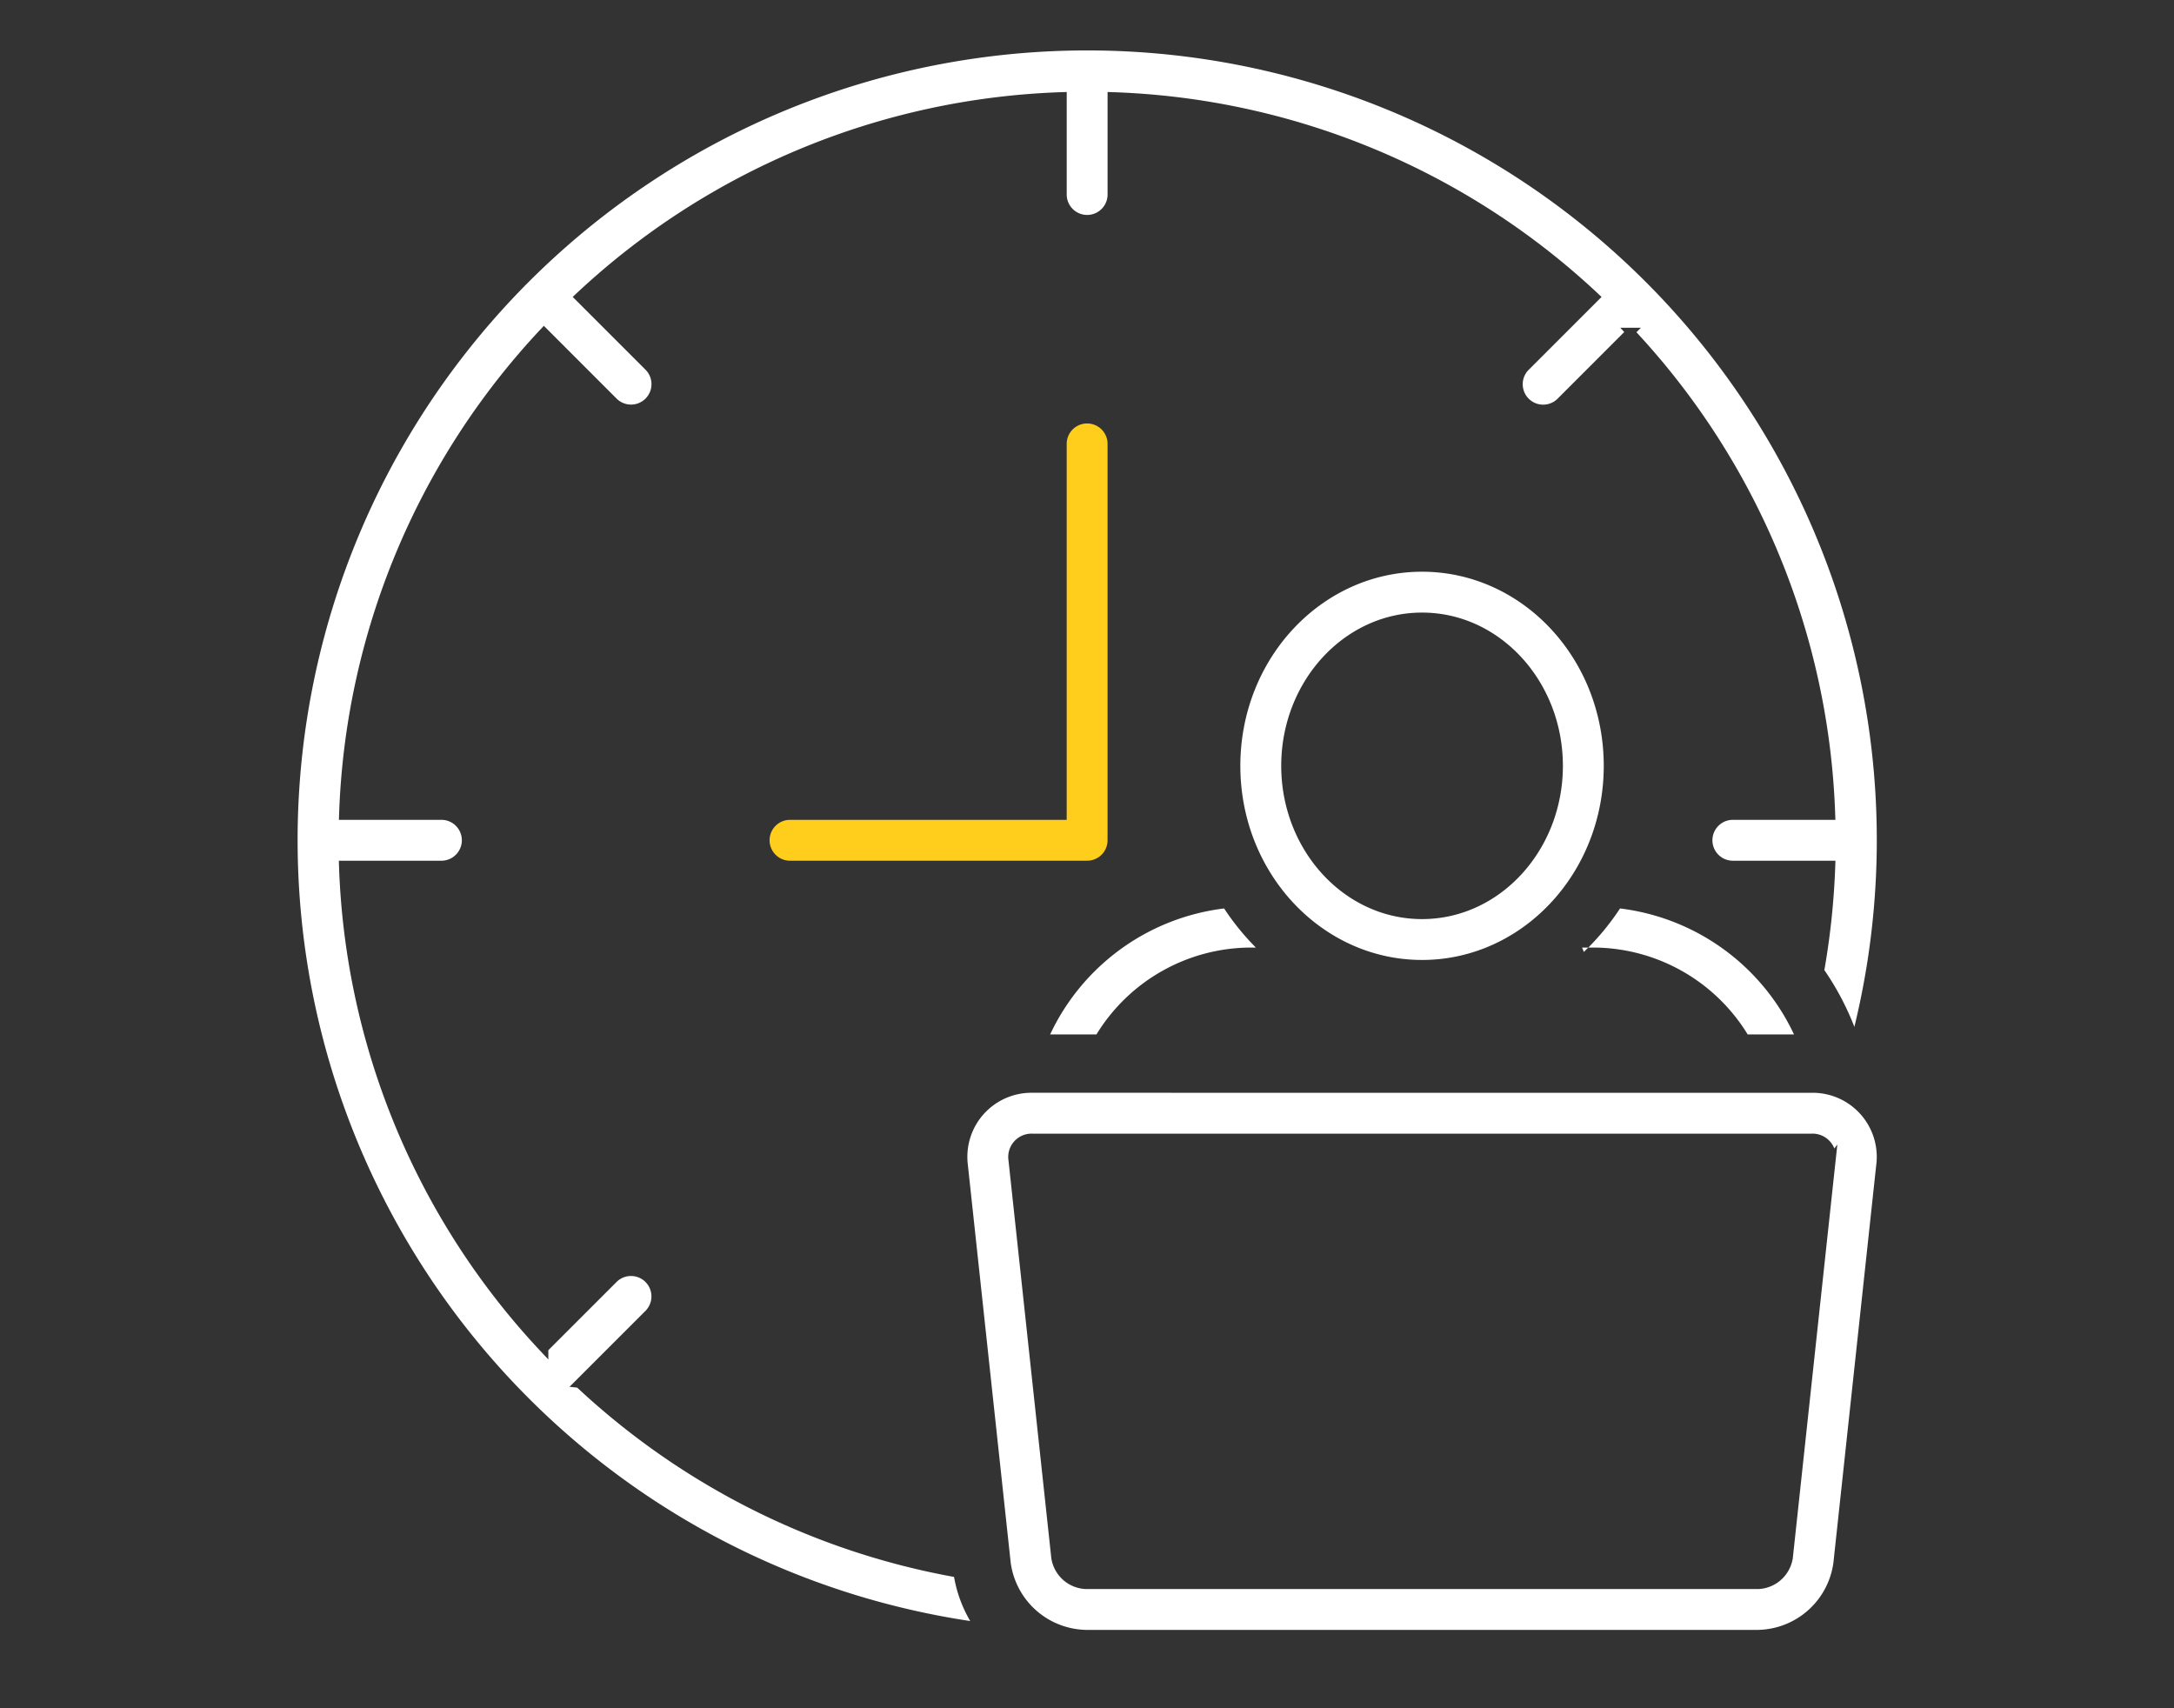
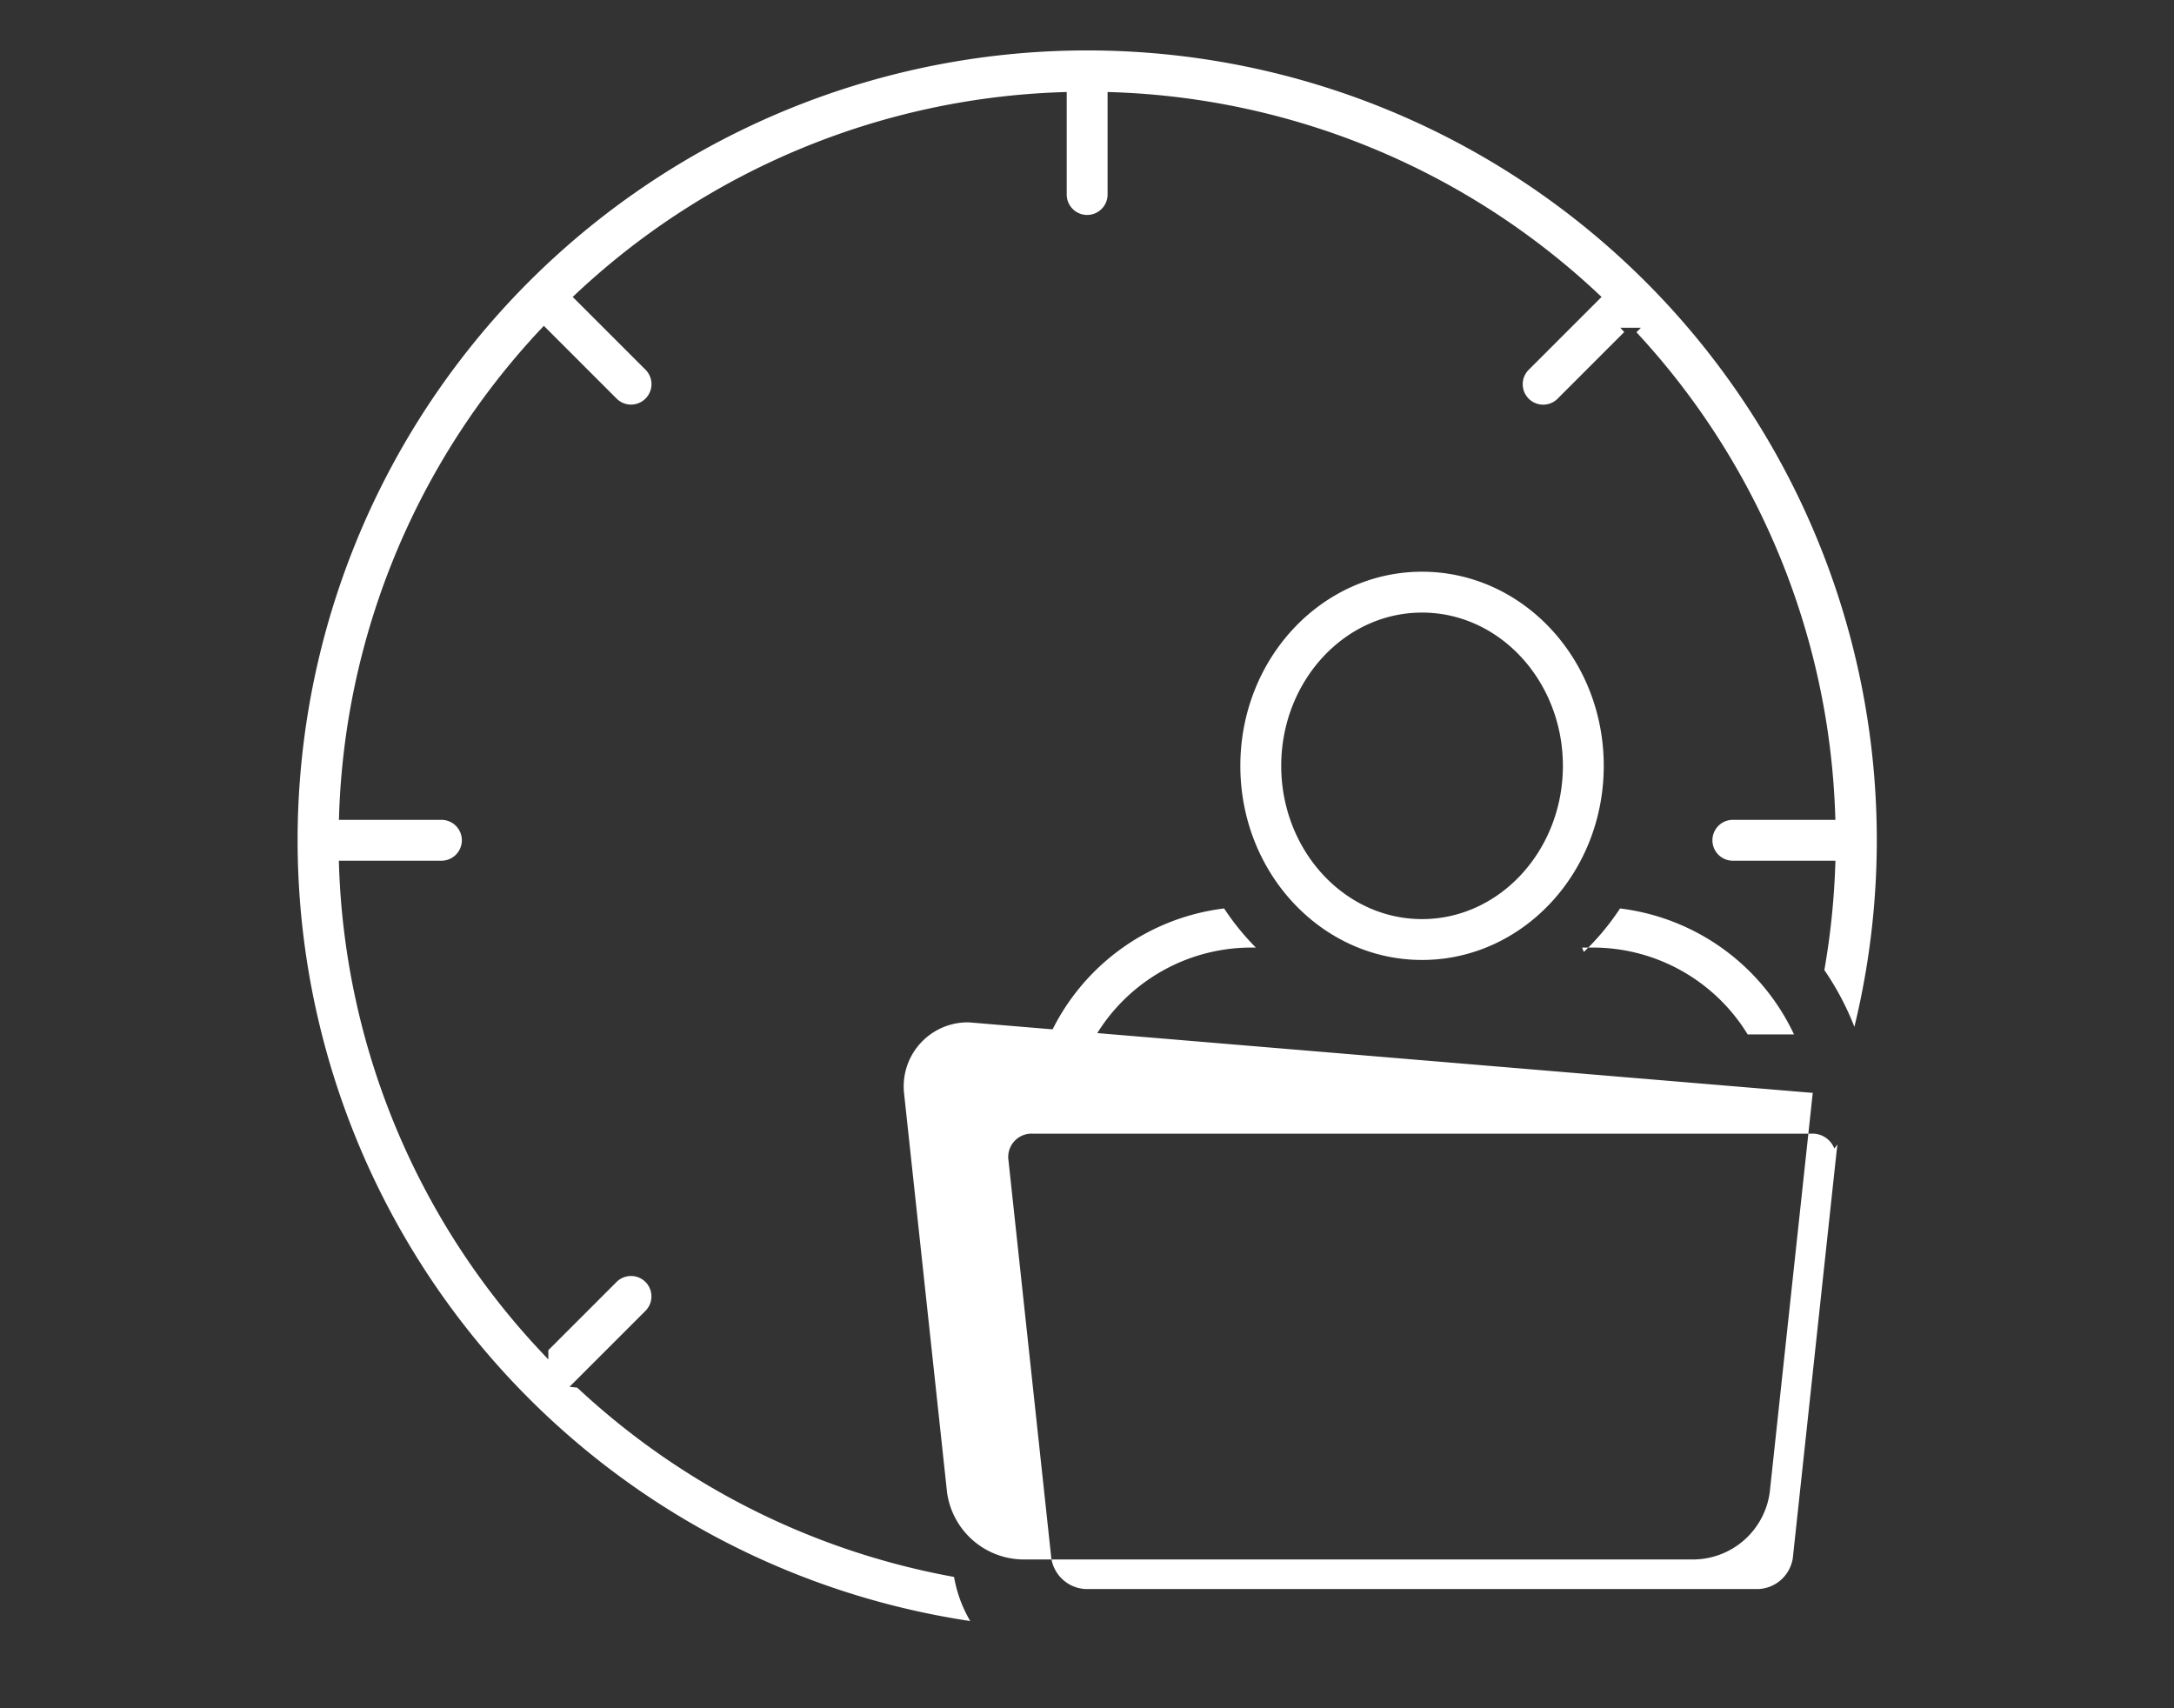
<svg xmlns="http://www.w3.org/2000/svg" width="112" height="88" fill="none">
  <rect width="100%" height="100%" fill="#333333" stroke="none" />
  <defs>
    <linearGradient id="a">
      <stop offset="0" style="stop-color:#7e45ff;stop-opacity:1" />
      <stop offset="1" style="stop-color:#00d2fe;stop-opacity:1" />
    </linearGradient>
    <linearGradient id="b">
      <stop offset="0" style="stop-color:#ffe49f;stop-opacity:1" />
      <stop offset="1" style="stop-color:#ffae91;stop-opacity:1" />
    </linearGradient>
    <linearGradient id="c">
      <stop offset="0" style="stop-color:#e6e6e6;stop-opacity:1" />
      <stop offset="1" style="stop-color:#d1d1d1;stop-opacity:1" />
    </linearGradient>
    <linearGradient id="d">
      <stop offset="0" style="stop-color:#4ae8cd;stop-opacity:1" />
      <stop offset="1" style="stop-color:#21b199;stop-opacity:1" />
    </linearGradient>
    <linearGradient id="e">
      <stop offset="0" style="stop-color:#fc0;stop-opacity:1" />
      <stop offset="1" style="stop-color:#ffe372;stop-opacity:1" />
    </linearGradient>
  </defs>
  <path fill="#fff" d="M78.35 40.427c0 5.536-4.204 10-9.36 10-5.158 0-9.362-4.464-9.362-10 0-5.539 4.204-10 9.361-10 5.157 0 9.361 4.461 9.361 10zm-2.105 0c0-4.335-3.237-7.895-7.256-7.895s-7.255 3.56-7.255 7.895c0 4.334 3.236 7.895 7.255 7.895 4.02 0 7.256-3.56 7.256-7.895zM77.774 49.788a9.354 9.354 0 0 1 7.99 4.474h2.387a11.431 11.431 0 0 0-8.962-6.488c-.476.725-1.024 1.4-1.635 2.014m.22 0v.226zm0 0h-.22m0 0h-.32l.09.226.23-.226zM60.206 49.788a9.355 9.355 0 0 0-7.99 4.474H49.83a11.426 11.426 0 0 1 3.56-4.339 11.423 11.423 0 0 1 5.402-2.149c.476.725 1.024 1.4 1.636 2.015h-.134z" style="stroke:none" transform="translate(4.272 -.975)" />
  <path fill="#fff" d="m25.402 72.082-.333.333.396.043a38.503 38.503 0 0 0 19.413 9.752 6.81 6.81 0 0 0 .834 2.272 40.685 40.685 0 0 1-33.618-31.116 40.684 40.684 0 0 1 17.06-42.947 40.677 40.677 0 0 1 62.108 43.454c-.4-1.03-.919-2.012-1.547-2.924.313-1.785.501-3.59.563-5.402l.008-.233H84.969a1.053 1.053 0 0 1 0-2.105h5.314l-.008-.233A38.418 38.418 0 0 0 80.034 18.09l.231-.232H79.2l.206.221-3.426 3.427a1.053 1.053 0 0 1-1.51-1.468l.021-.02 3.582-3.582.164-.164-.17-.16a38.423 38.423 0 0 0-25.046-10.39l-.233-.008v5.313a1.053 1.053 0 0 1-2.105 0V5.714l-.233.008a38.42 38.42 0 0 0-25.047 10.39l-.17.16.165.164 3.581 3.58a1.053 1.053 0 0 1-1.47 1.508l-.018-.018-3.581-3.582-.165-.164-.159.17a38.422 38.422 0 0 0-10.39 25.046l-.008.233h5.313a1.053 1.053 0 0 1 0 2.105h-5.316l.007.233a38.4 38.4 0 0 0 10.395 25.045l.39.415v-.477l3.514-3.514a1.055 1.055 0 0 1 1.49-.001 1.055 1.055 0 0 1 .02 1.468l-.021.022z" style="stroke:none" transform="translate(4.272 -.975)" />
-   <path fill="#fff" d="M89.06 57.27h.059v-.001a3.302 3.302 0 0 1 3.28 3.628l-.01.08-2.205 20.475v.003a3.997 3.997 0 0 1-3.88 3.483h-34.63a4 4 0 0 1-3.88-3.485l-.002-.025-2.203-20.453v-.003a3.304 3.304 0 0 1 .82-2.608h.001a3.301 3.301 0 0 1 2.505-1.095h.003zm1.247 3.38.077-.717-.155.208a1.203 1.203 0 0 0-1.174-.766H48.923a1.202 1.202 0 0 0-1.24 1.38l2.205 20.477v.005l.001.005a1.874 1.874 0 0 0 1.773 1.592h34.654a1.875 1.875 0 0 0 1.76-1.518l.006-.006.009-.079 2.205-20.478c.005-.034.01-.068.011-.102z" style="stroke:none" transform="translate(4.272 -.975)" />
-   <path fill="#ffcd1b" d="M50.456 43.209h.226V23.81a1.053 1.053 0 0 1 2.105 0v20.451c0 .582-.471 1.053-1.052 1.053H36.396a1.053 1.053 0 0 1 0-2.105z" style="stroke:none" transform="translate(4.272 -.975)" />
+   <path fill="#fff" d="M89.06 57.27h.059v-.001l-.01.08-2.205 20.475v.003a3.997 3.997 0 0 1-3.88 3.483h-34.63a4 4 0 0 1-3.88-3.485l-.002-.025-2.203-20.453v-.003a3.304 3.304 0 0 1 .82-2.608h.001a3.301 3.301 0 0 1 2.505-1.095h.003zm1.247 3.38.077-.717-.155.208a1.203 1.203 0 0 0-1.174-.766H48.923a1.202 1.202 0 0 0-1.24 1.38l2.205 20.477v.005l.001.005a1.874 1.874 0 0 0 1.773 1.592h34.654a1.875 1.875 0 0 0 1.76-1.518l.006-.006.009-.079 2.205-20.478c.005-.034.01-.068.011-.102z" style="stroke:none" transform="translate(4.272 -.975)" />
</svg>